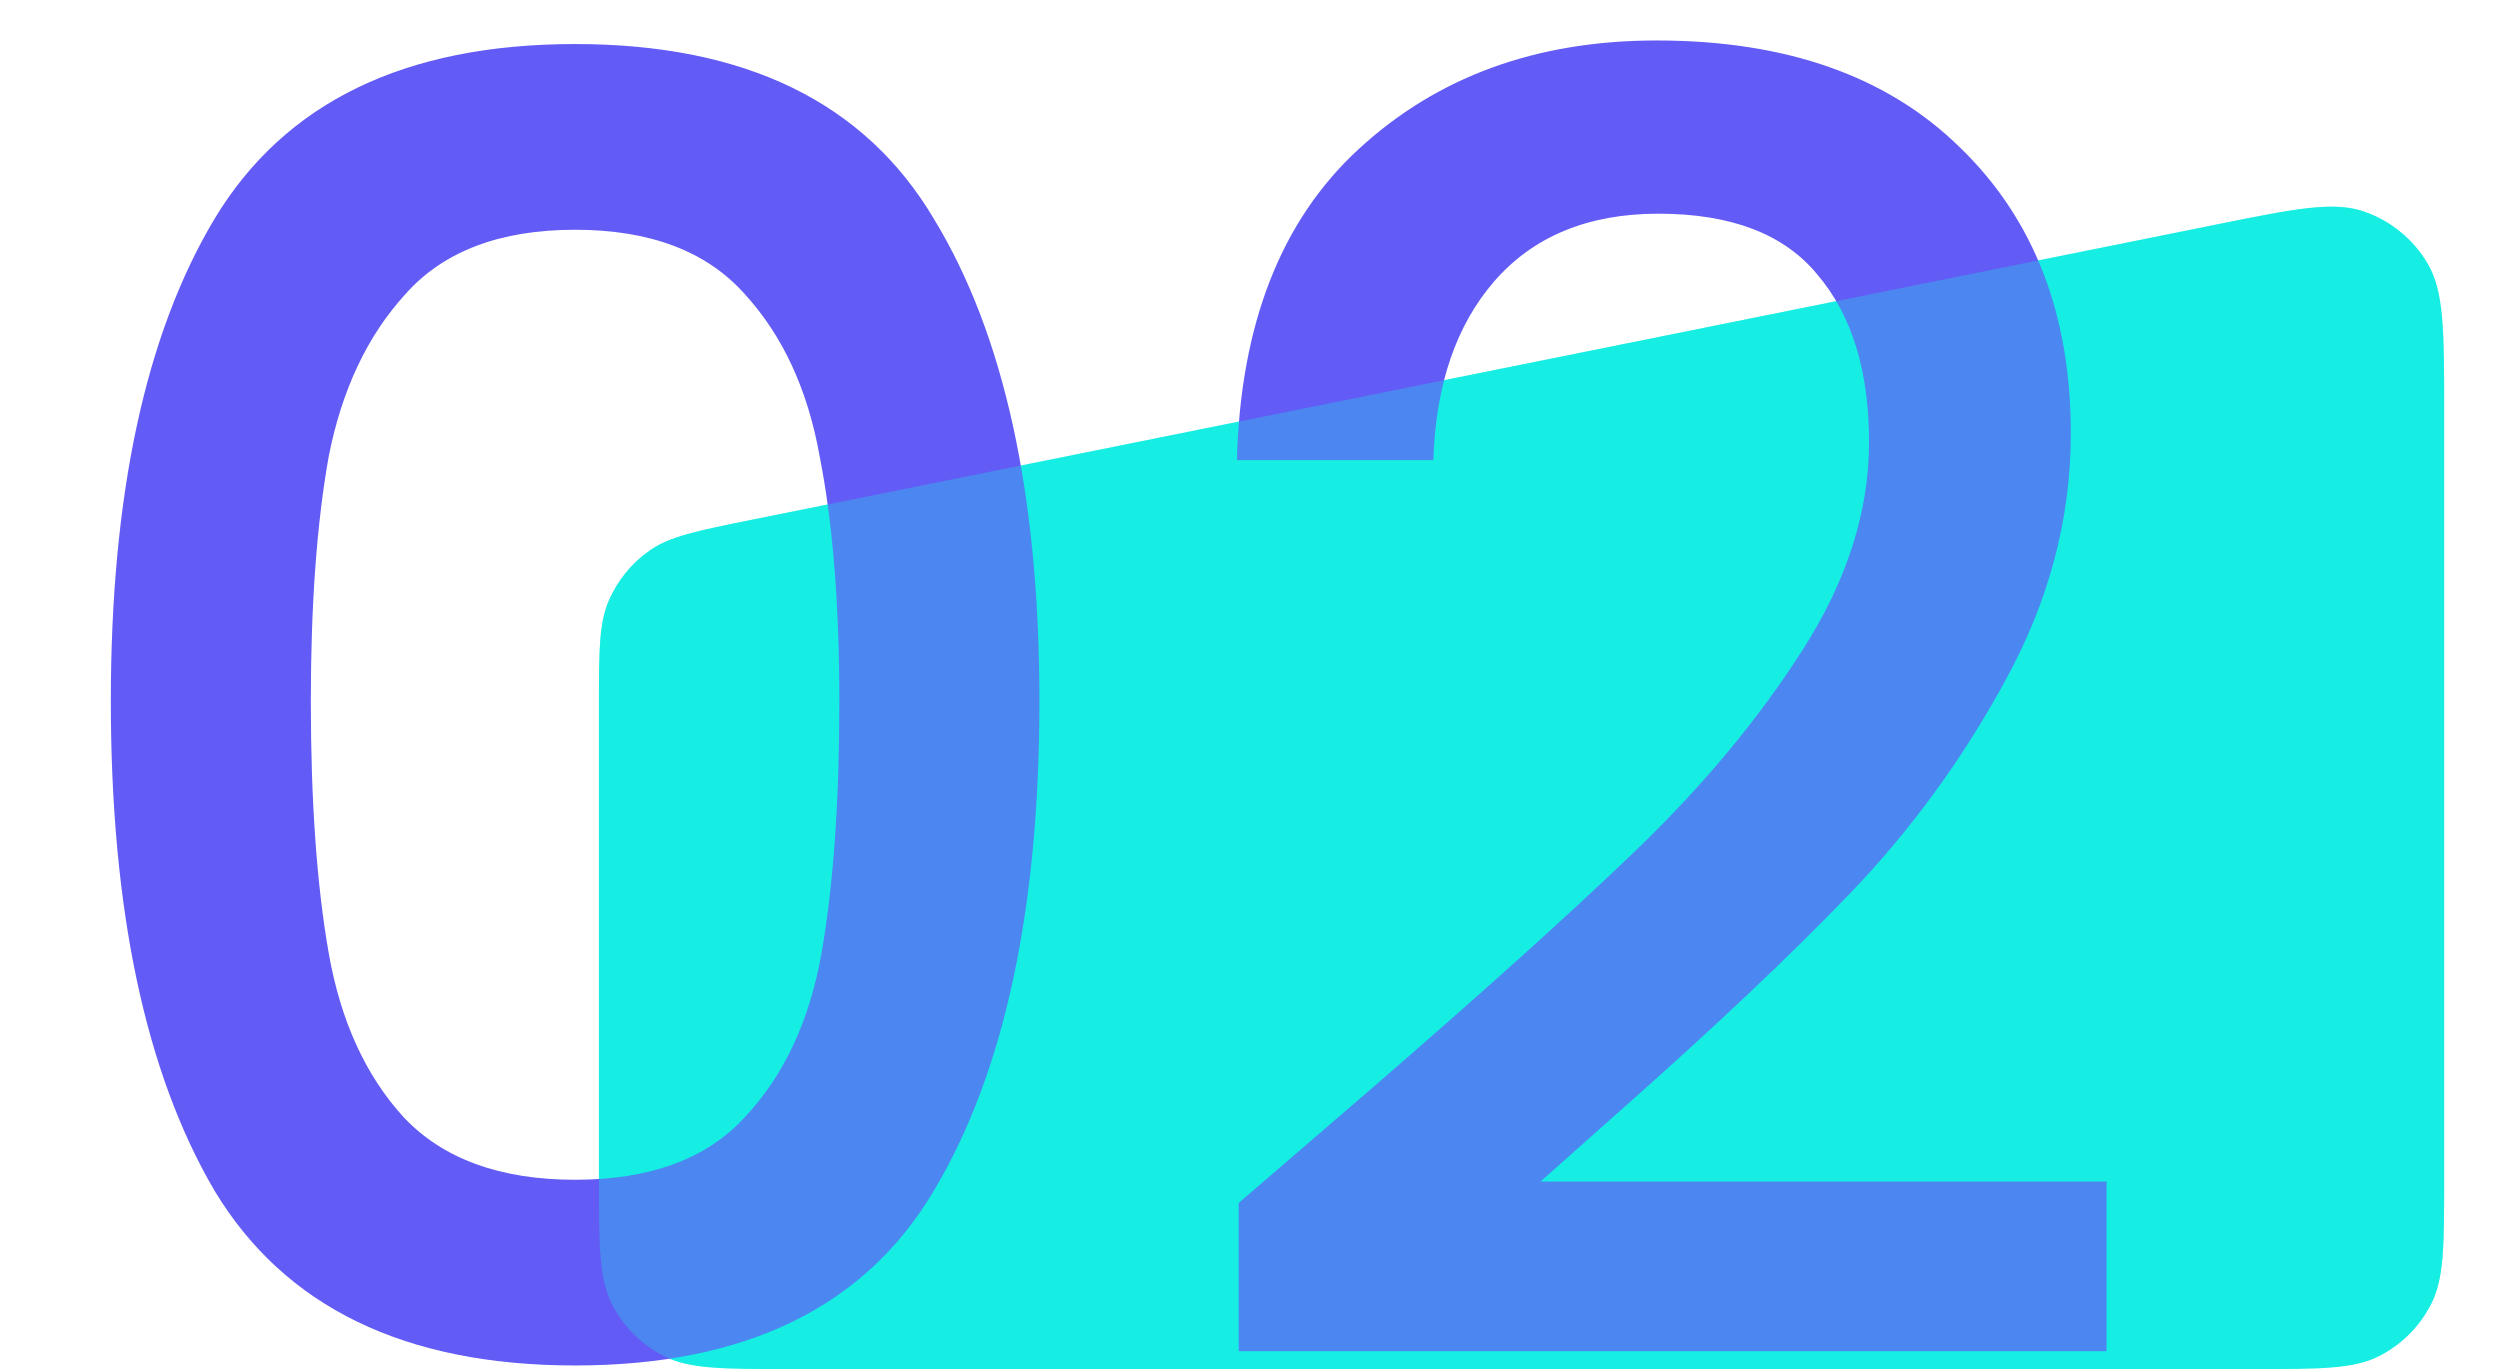
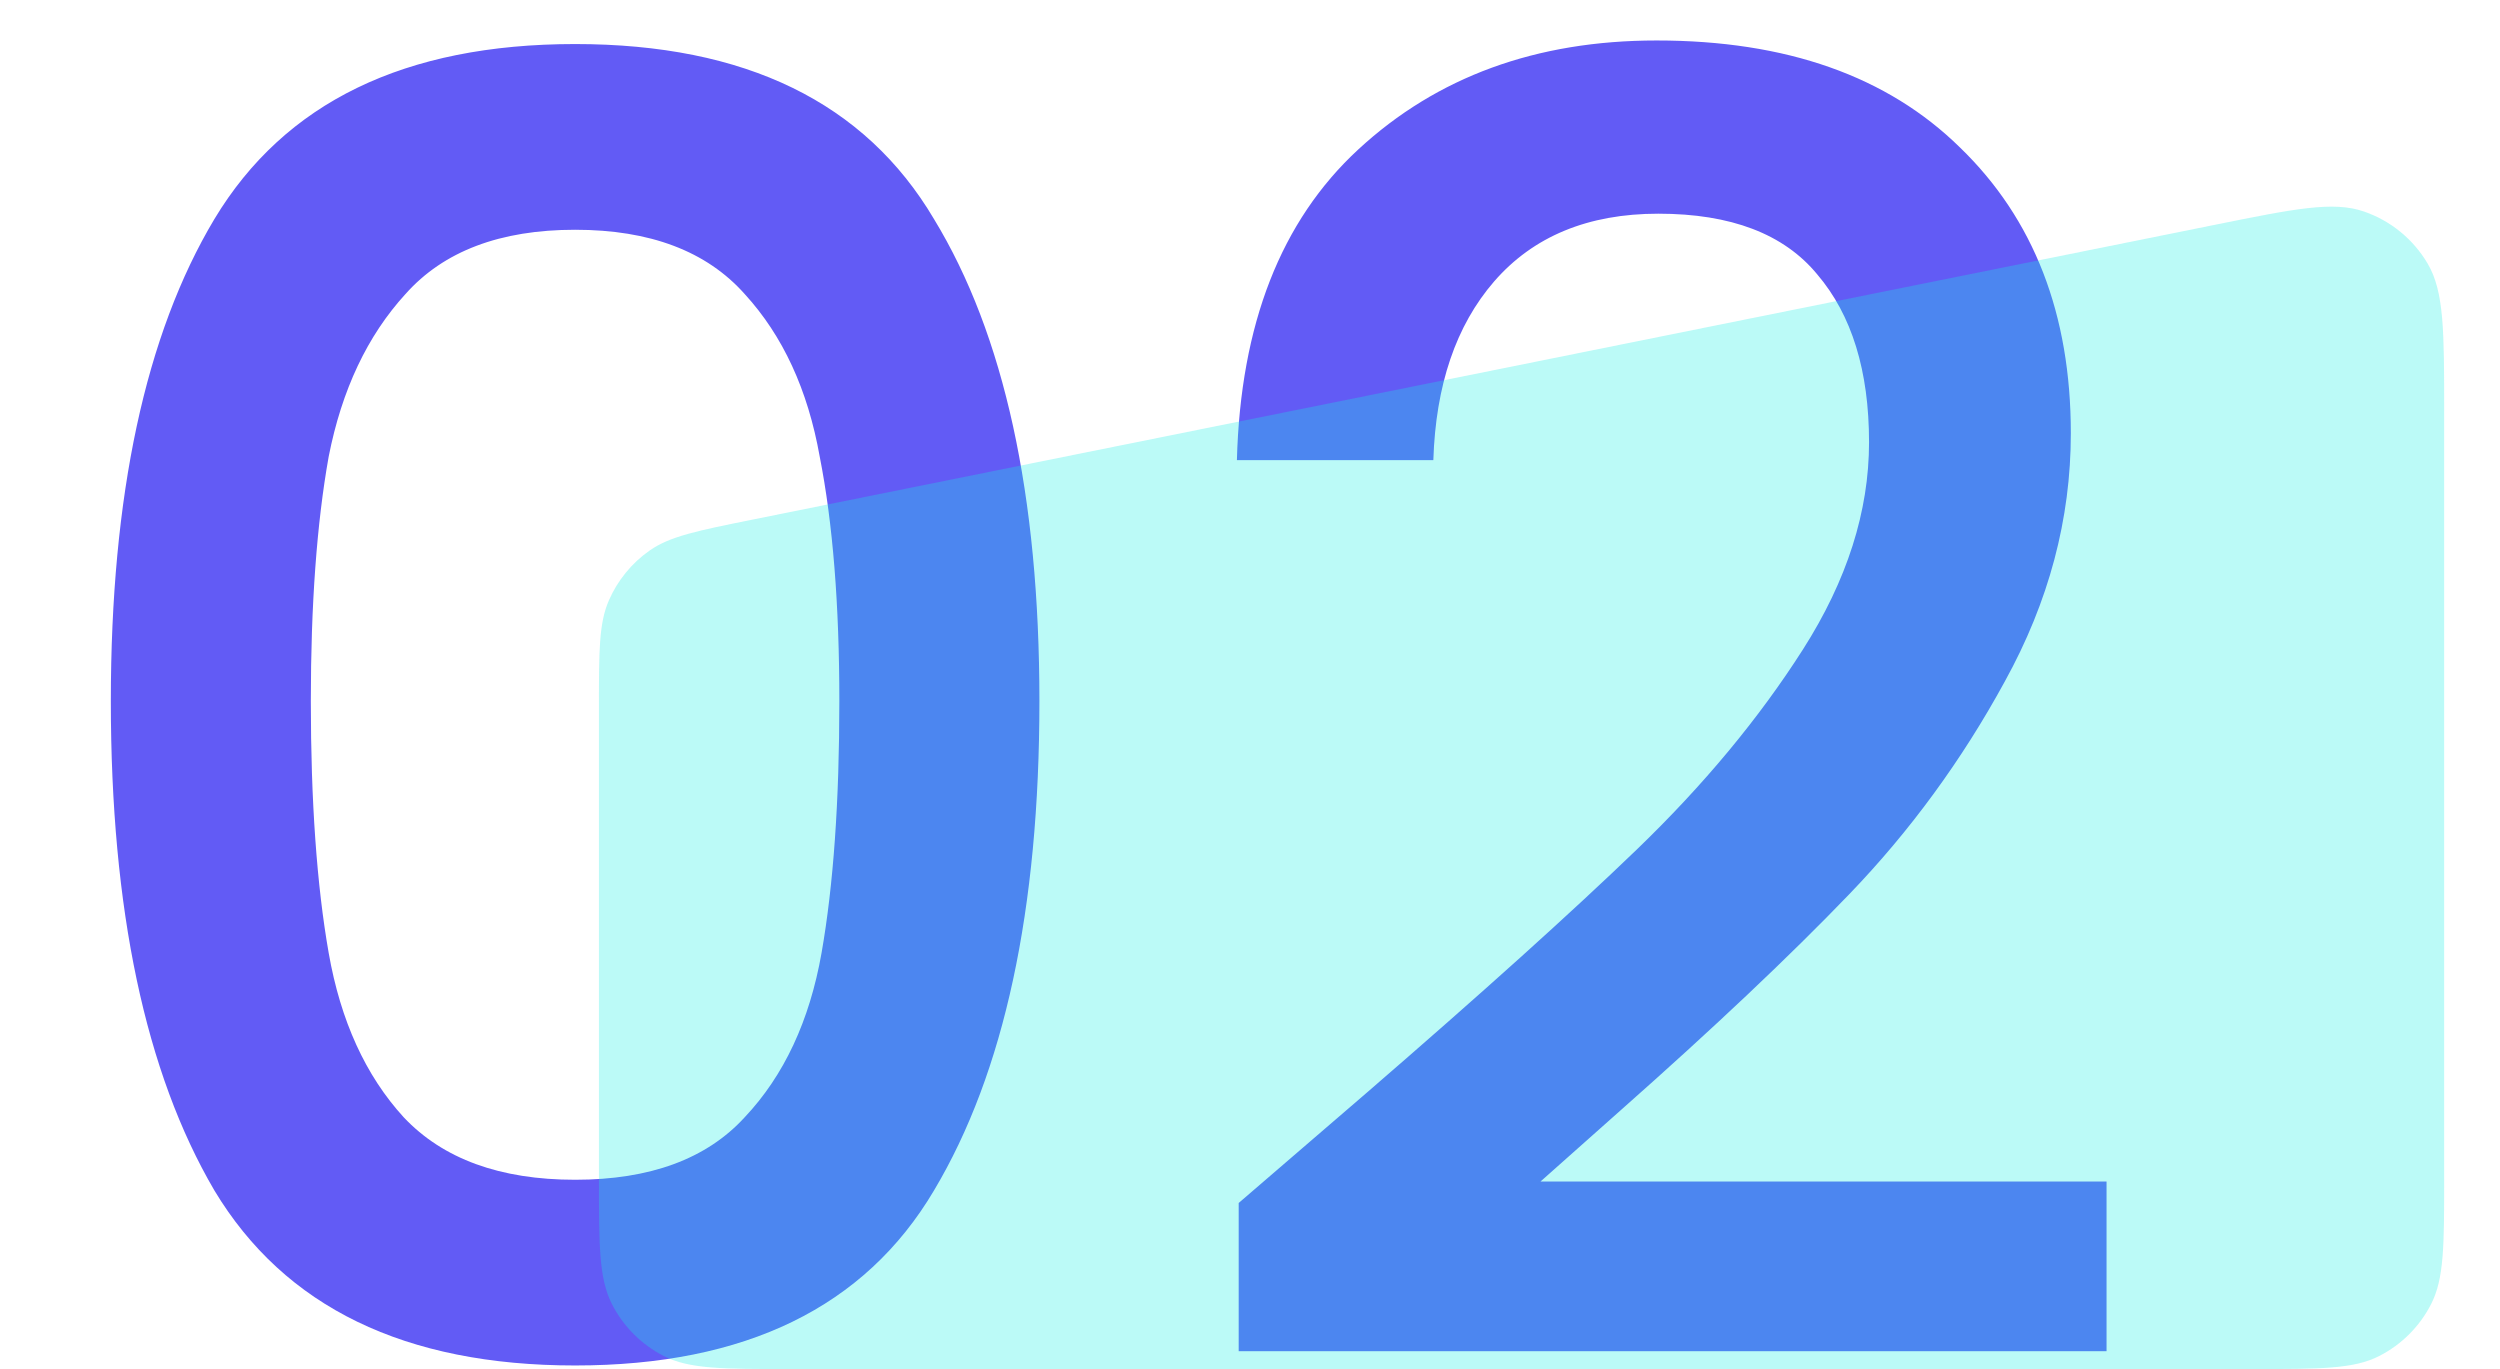
<svg xmlns="http://www.w3.org/2000/svg" width="42" height="23" viewBox="0 0 42 23" fill="none">
-   <path d="M10.062 11.869C10.062 10.936 10.062 10.47 10.229 10.087C10.376 9.75 10.613 9.459 10.915 9.248C11.257 9.009 11.714 8.917 12.629 8.732L37.229 3.773C38.543 3.508 39.199 3.375 39.713 3.553C40.164 3.708 40.545 4.02 40.786 4.431C41.062 4.9 41.062 5.57 41.062 6.91V19.8C41.062 20.92 41.062 21.48 40.843 21.908C40.652 22.284 40.346 22.59 39.969 22.782C39.542 23 38.982 23 37.861 23H13.261C12.141 23 11.581 23 11.153 22.782C10.777 22.59 10.471 22.284 10.28 21.908C10.062 21.48 10.062 20.92 10.062 19.8V11.869Z" fill="#16EEE3" />
  <path d="M1.862 11.78C1.862 8.32 2.442 5.62 3.602 3.68C4.782 1.72 6.802 0.74 9.662 0.74C12.521 0.74 14.531 1.72 15.691 3.68C16.872 5.62 17.462 8.32 17.462 11.78C17.462 15.28 16.872 18.02 15.691 20C14.531 21.96 12.521 22.94 9.662 22.94C6.802 22.94 4.782 21.96 3.602 20C2.442 18.02 1.862 15.28 1.862 11.78ZM14.101 11.78C14.101 10.16 13.992 8.79 13.771 7.67C13.572 6.55 13.152 5.64 12.511 4.94C11.871 4.22 10.921 3.86 9.662 3.86C8.402 3.86 7.452 4.22 6.812 4.94C6.172 5.64 5.742 6.55 5.522 7.67C5.322 8.79 5.222 10.16 5.222 11.78C5.222 13.46 5.322 14.87 5.522 16.01C5.722 17.15 6.142 18.07 6.782 18.77C7.442 19.47 8.402 19.82 9.662 19.82C10.921 19.82 11.871 19.47 12.511 18.77C13.171 18.07 13.601 17.15 13.802 16.01C14.002 14.87 14.101 13.46 14.101 11.78ZM22.97 18.35C24.89 16.69 26.4 15.33 27.5 14.27C28.62 13.19 29.55 12.07 30.29 10.91C31.03 9.75 31.4 8.59 31.4 7.43C31.4 6.23 31.11 5.29 30.53 4.61C29.97 3.93 29.08 3.59 27.86 3.59C26.68 3.59 25.76 3.97 25.1 4.73C24.46 5.47 24.12 6.47 24.08 7.73H20.78C20.84 5.45 21.52 3.71 22.82 2.51C24.14 1.29 25.81 0.68 27.83 0.68C30.01 0.68 31.71 1.28 32.93 2.48C34.17 3.68 34.79 5.28 34.79 7.28C34.79 8.72 34.42 10.11 33.68 11.45C32.96 12.77 32.09 13.96 31.07 15.02C30.07 16.06 28.79 17.27 27.23 18.65L25.88 19.85H35.39V22.7H20.81V20.21L22.97 18.35Z" fill="#625BF5" />
  <path d="M10.062 11.869C10.062 10.936 10.062 10.47 10.229 10.087C10.376 9.75 10.613 9.459 10.915 9.248C11.257 9.009 11.714 8.917 12.629 8.732L37.229 3.773C38.543 3.508 39.199 3.375 39.713 3.553C40.164 3.708 40.545 4.02 40.786 4.431C41.062 4.9 41.062 5.57 41.062 6.91V19.8C41.062 20.92 41.062 21.48 40.843 21.908C40.652 22.284 40.346 22.59 39.969 22.782C39.542 23 38.982 23 37.861 23H13.261C12.141 23 11.581 23 11.153 22.782C10.777 22.59 10.471 22.284 10.28 21.908C10.062 21.48 10.062 20.92 10.062 19.8V11.869Z" fill="#16EEE3" fill-opacity="0.29" />
</svg>